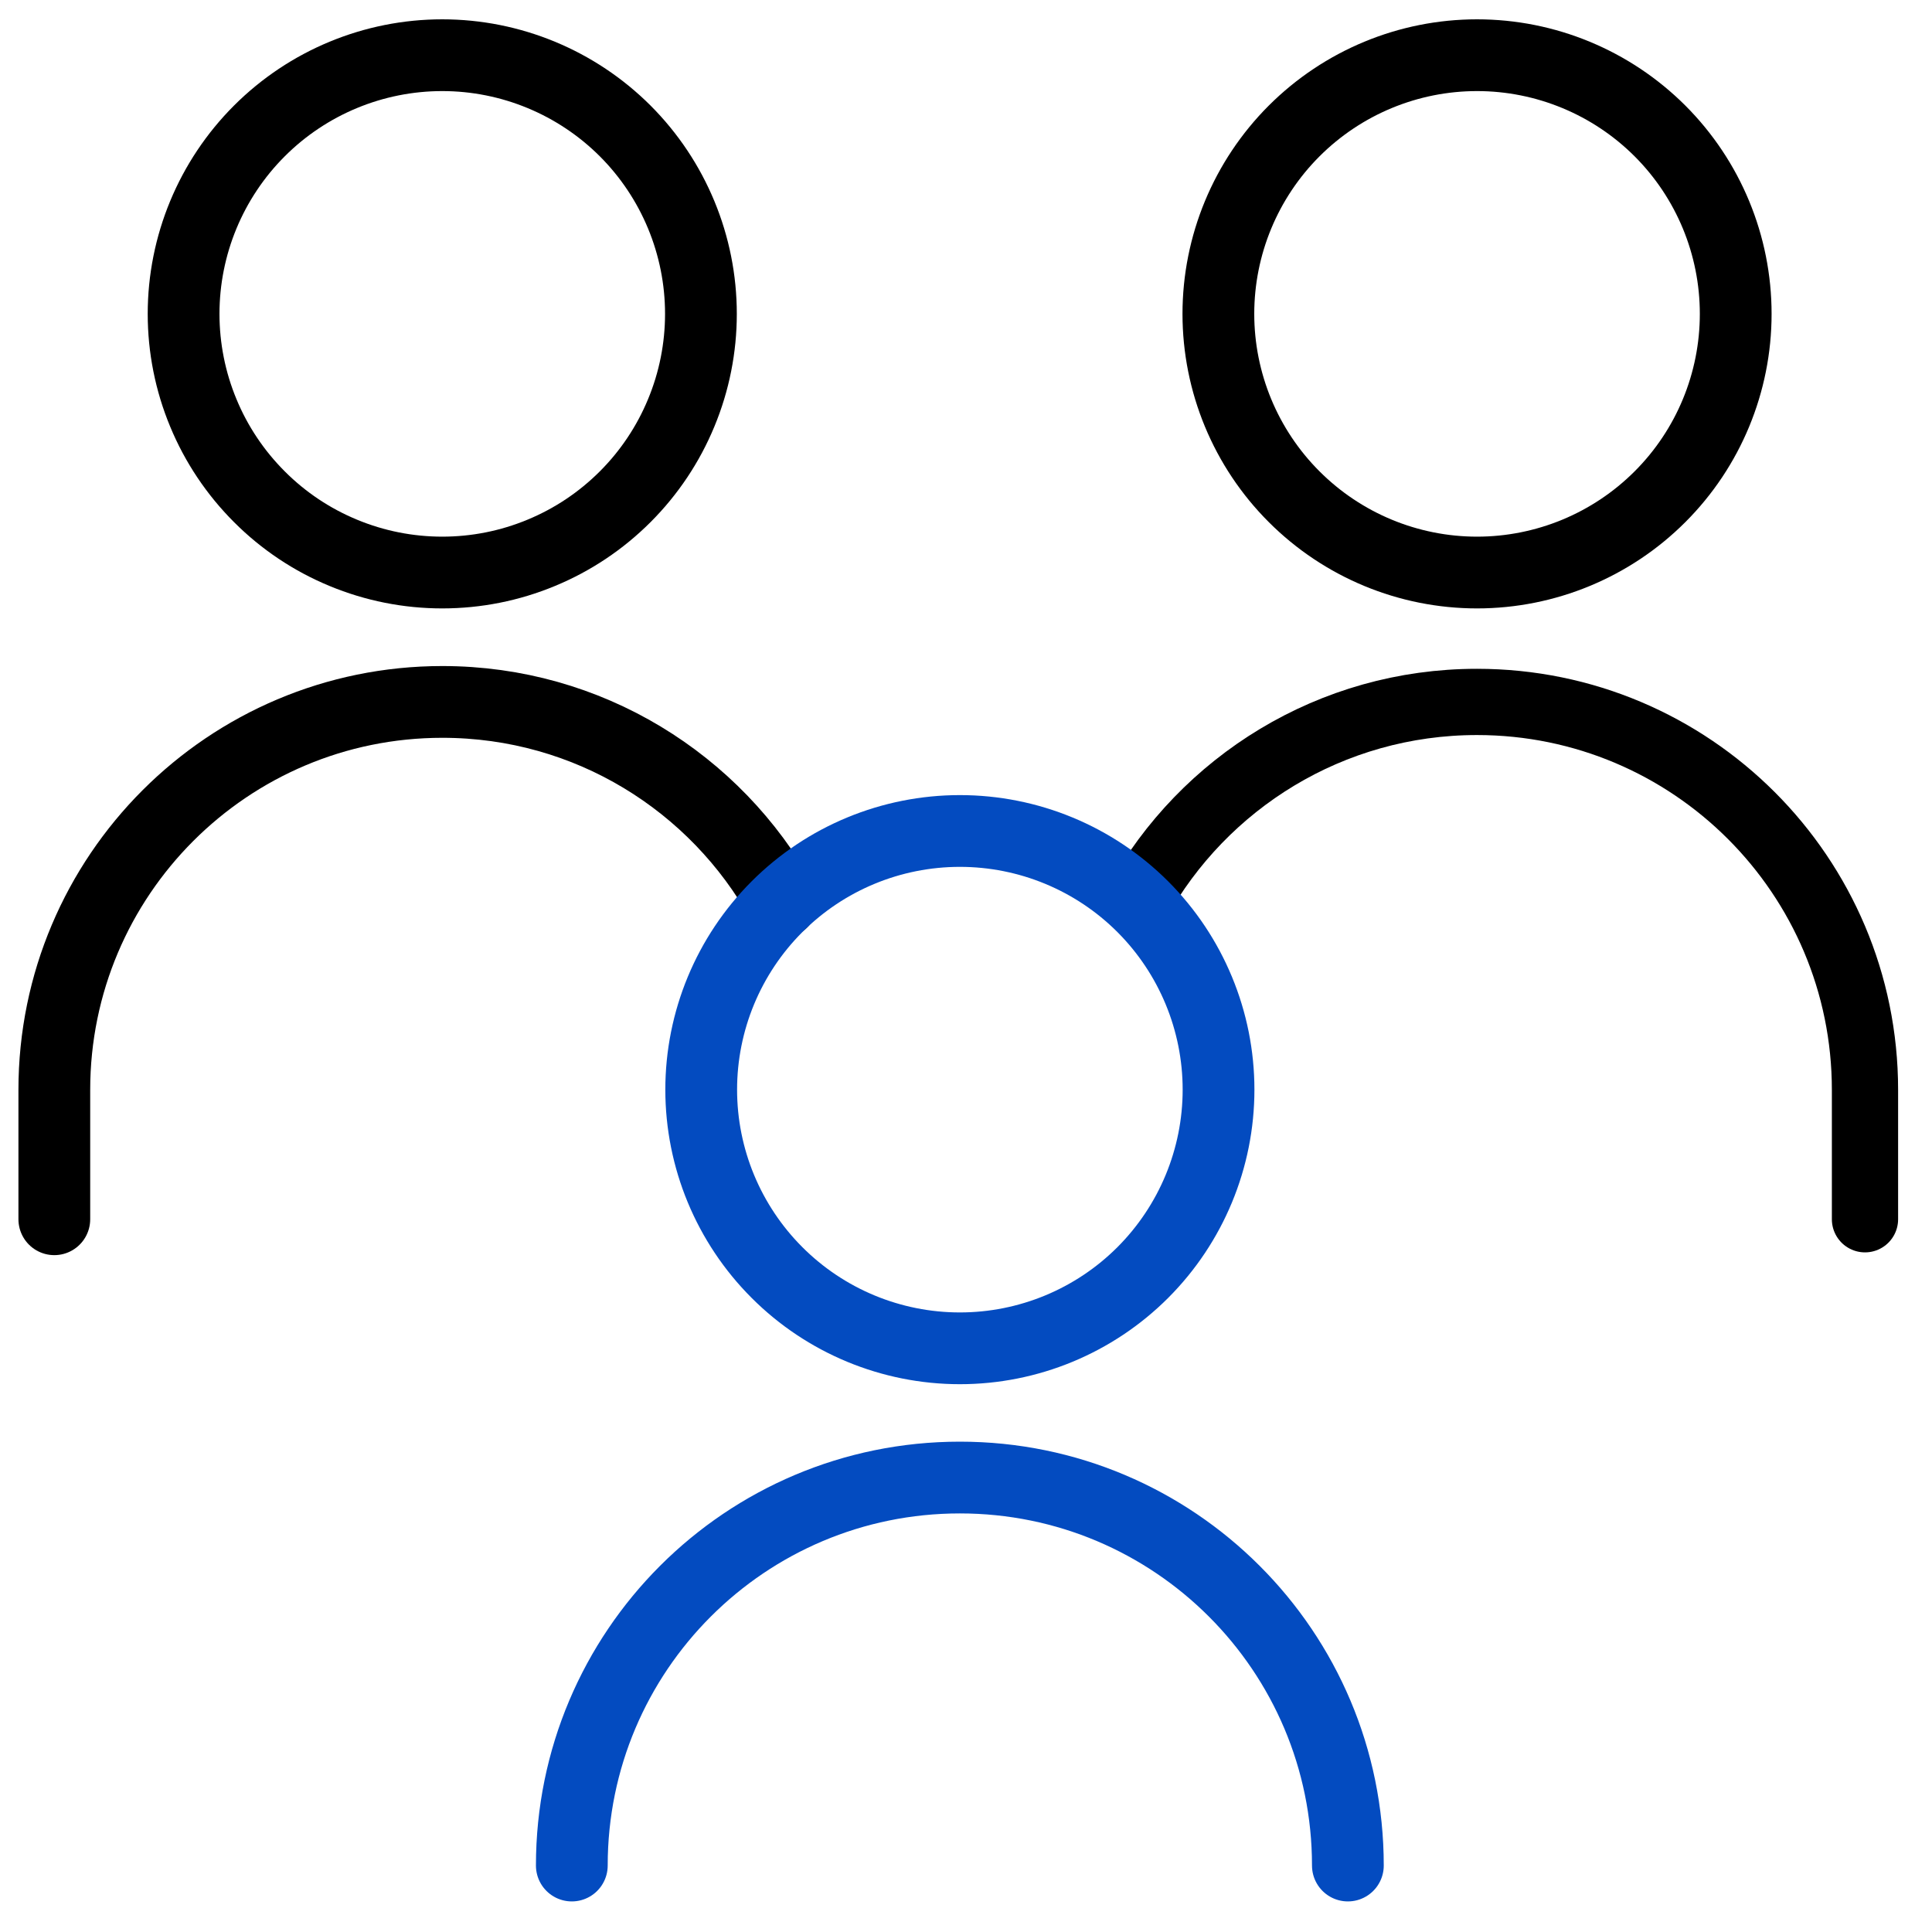
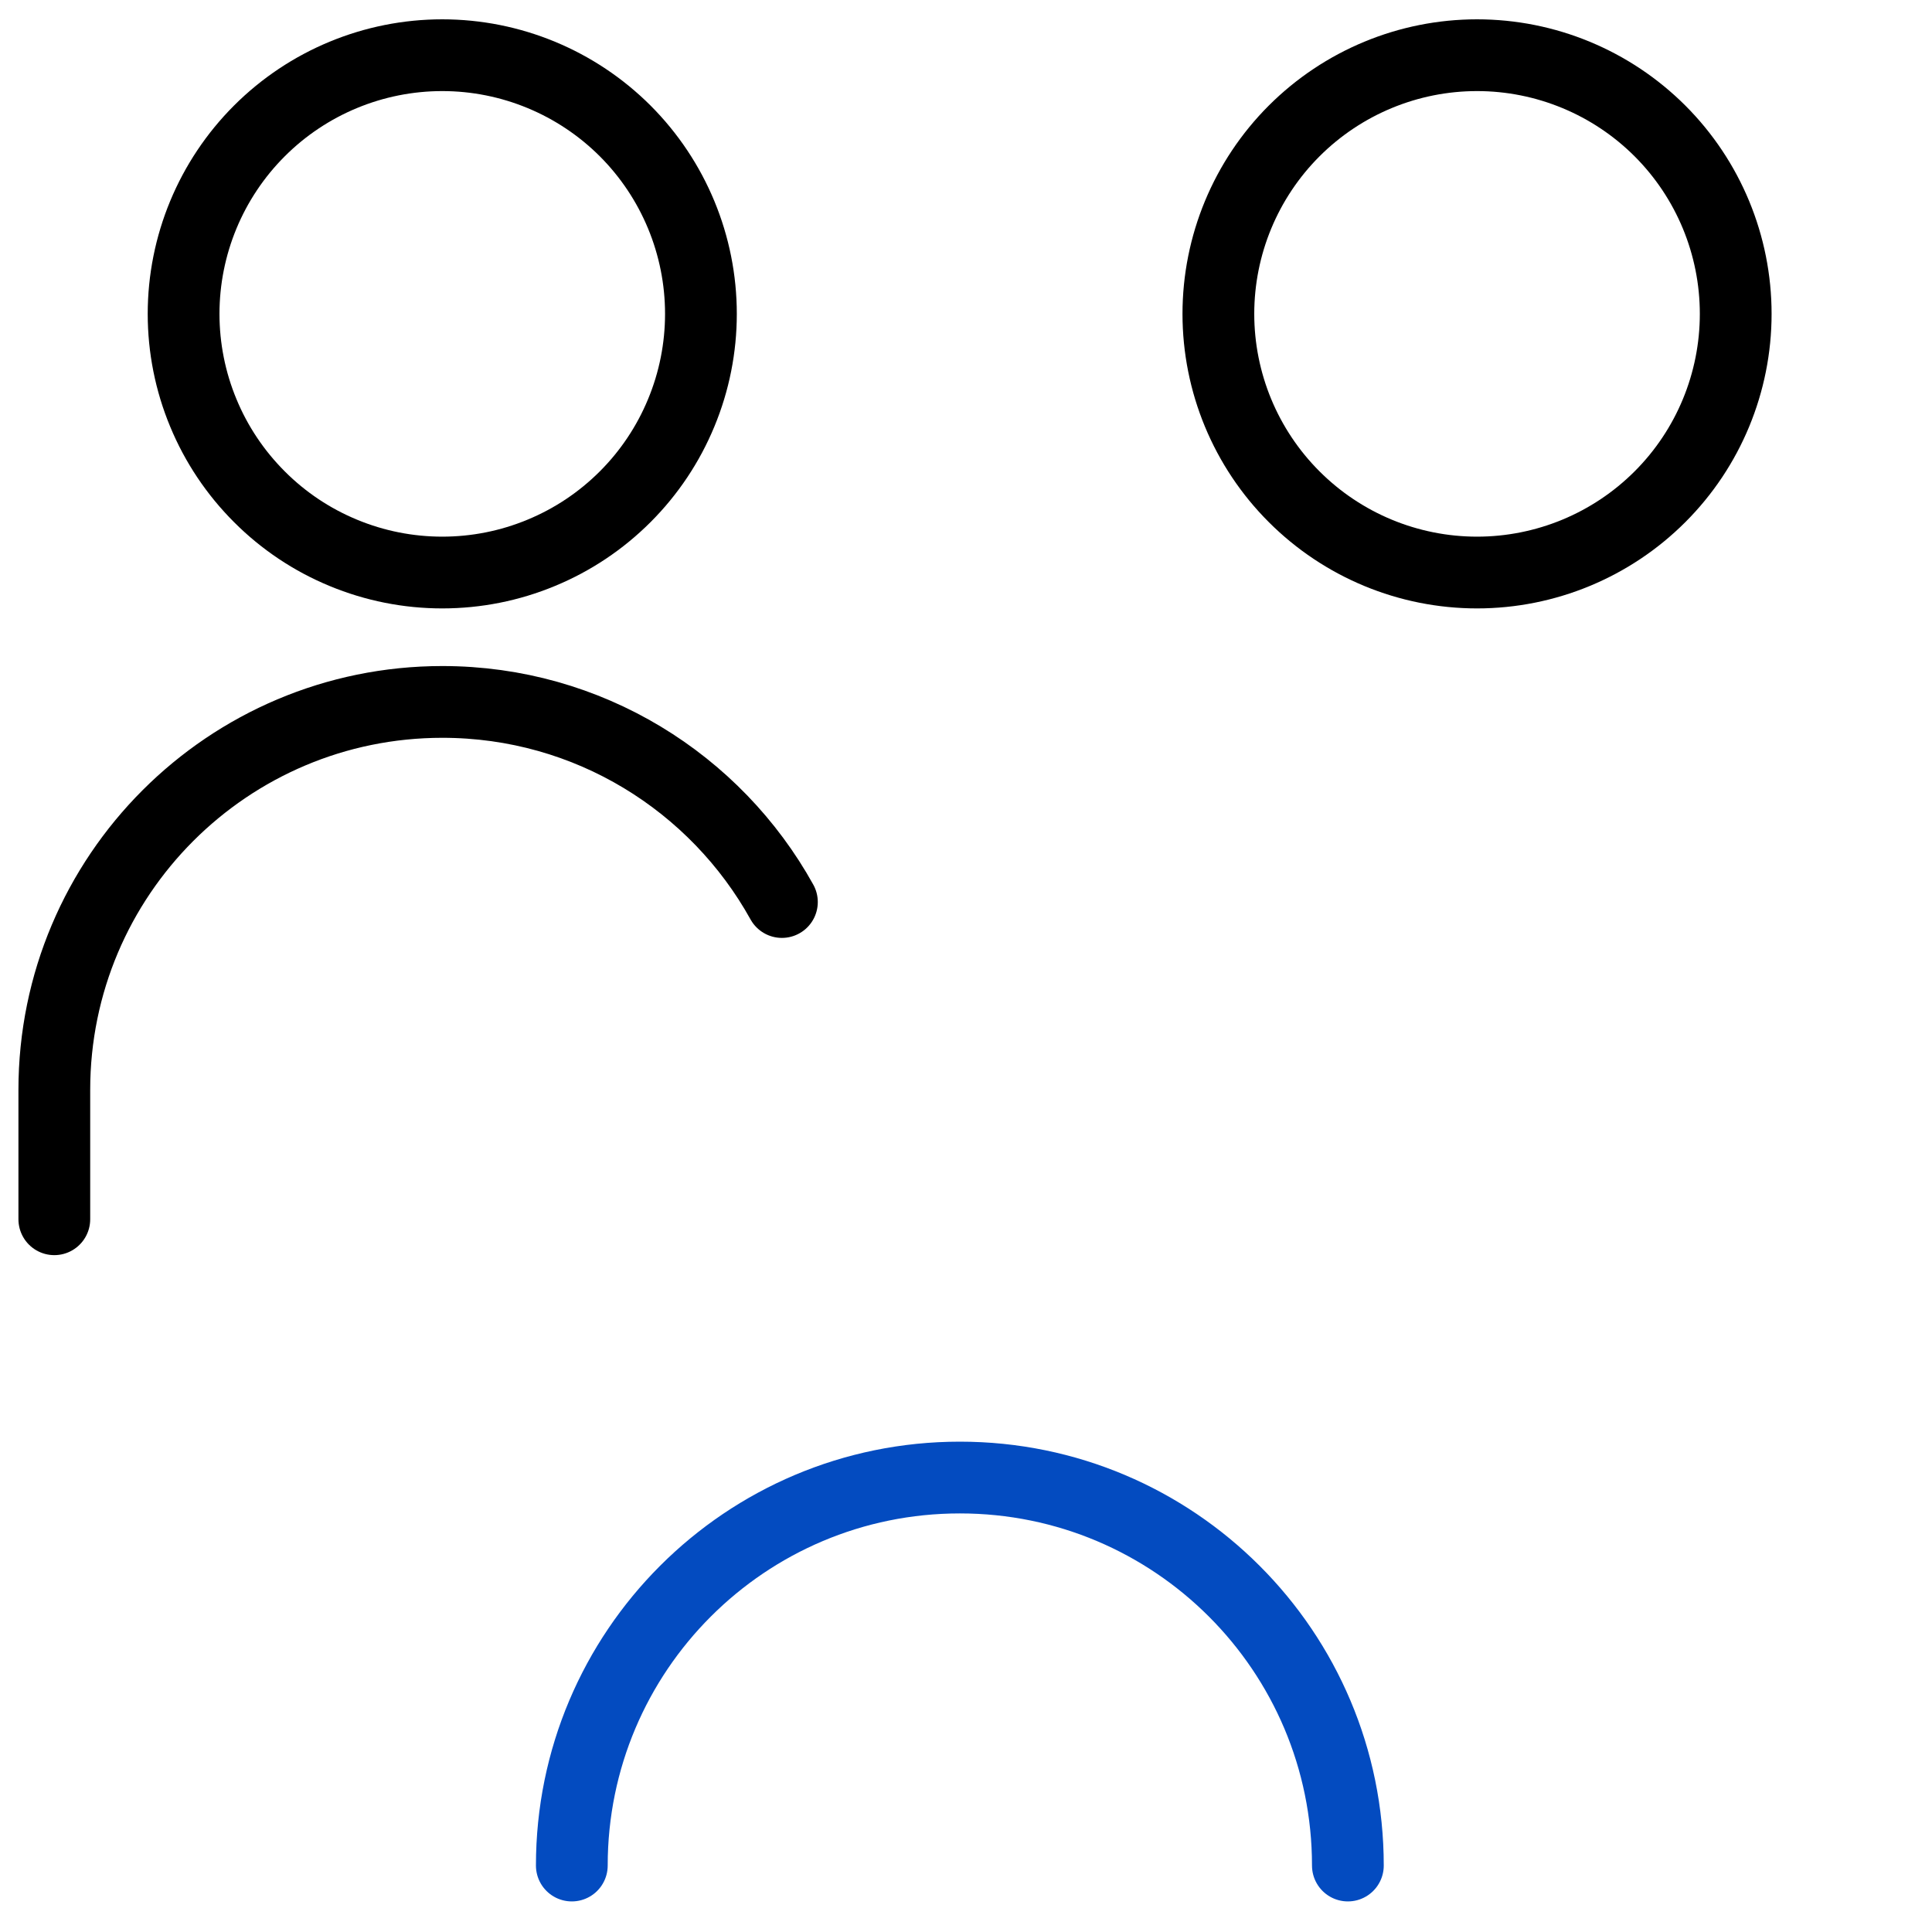
<svg xmlns="http://www.w3.org/2000/svg" width="35" height="35" viewBox="0 0 35 35" fill="none">
  <path d="M22.072 5.686C22.072 6.929 22.566 8.121 23.445 8.999C24.324 9.878 25.515 10.372 26.758 10.372C28.001 10.372 29.193 9.878 30.072 8.999C30.951 8.121 31.444 6.929 31.444 5.686C31.444 4.443 30.951 3.251 30.072 2.372C29.193 1.494 28.001 1 26.758 1C25.515 1 24.324 1.494 23.445 2.372C22.566 3.251 22.072 4.443 22.072 5.686Z" stroke="black" stroke-width="1.3" stroke-linecap="round" stroke-linejoin="round" />
-   <path d="M33.786 22.088V19.745C33.786 15.863 30.639 12.716 26.757 12.716C24.11 12.716 21.804 14.179 20.605 16.341" stroke="black" stroke-width="1.2" stroke-linecap="round" stroke-linejoin="round" />
  <path d="M3.326 5.686C3.326 6.301 3.447 6.911 3.683 7.479C3.918 8.048 4.264 8.564 4.699 8.999C5.134 9.435 5.65 9.78 6.219 10.015C6.787 10.251 7.397 10.372 8.012 10.372C8.628 10.372 9.237 10.251 9.805 10.015C10.374 9.78 10.89 9.435 11.326 8.999C11.761 8.564 12.106 8.048 12.341 7.479C12.577 6.911 12.698 6.301 12.698 5.686C12.698 4.443 12.204 3.251 11.326 2.372C10.447 1.494 9.255 1 8.012 1C6.769 1 5.577 1.494 4.699 2.372C3.82 3.251 3.326 4.443 3.326 5.686Z" stroke="black" stroke-width="1.3" stroke-linecap="round" stroke-linejoin="round" />
  <path d="M0.984 22.088V19.745C0.984 15.863 4.131 12.716 8.014 12.716C10.661 12.716 12.966 14.179 14.165 16.341" stroke="black" stroke-width="1.3" stroke-linecap="round" stroke-linejoin="round" />
-   <path d="M12.703 19.74C12.703 20.983 13.197 22.174 14.076 23.053C14.954 23.932 16.146 24.426 17.389 24.426C18.632 24.426 19.824 23.932 20.703 23.053C21.581 22.174 22.075 20.983 22.075 19.74C22.075 18.497 21.581 17.305 20.703 16.426C19.824 15.547 18.632 15.054 17.389 15.054C16.146 15.054 14.954 15.547 14.076 16.426C13.197 17.305 12.703 18.497 12.703 19.74Z" stroke="#034BC0" stroke-width="1.3" stroke-linecap="round" stroke-linejoin="round" />
  <path d="M24.418 33.796C24.418 29.913 21.271 26.767 17.389 26.767C13.506 26.767 10.359 29.913 10.359 33.796" stroke="#034BC0" stroke-width="1.3" stroke-linecap="round" stroke-linejoin="round" />
</svg>